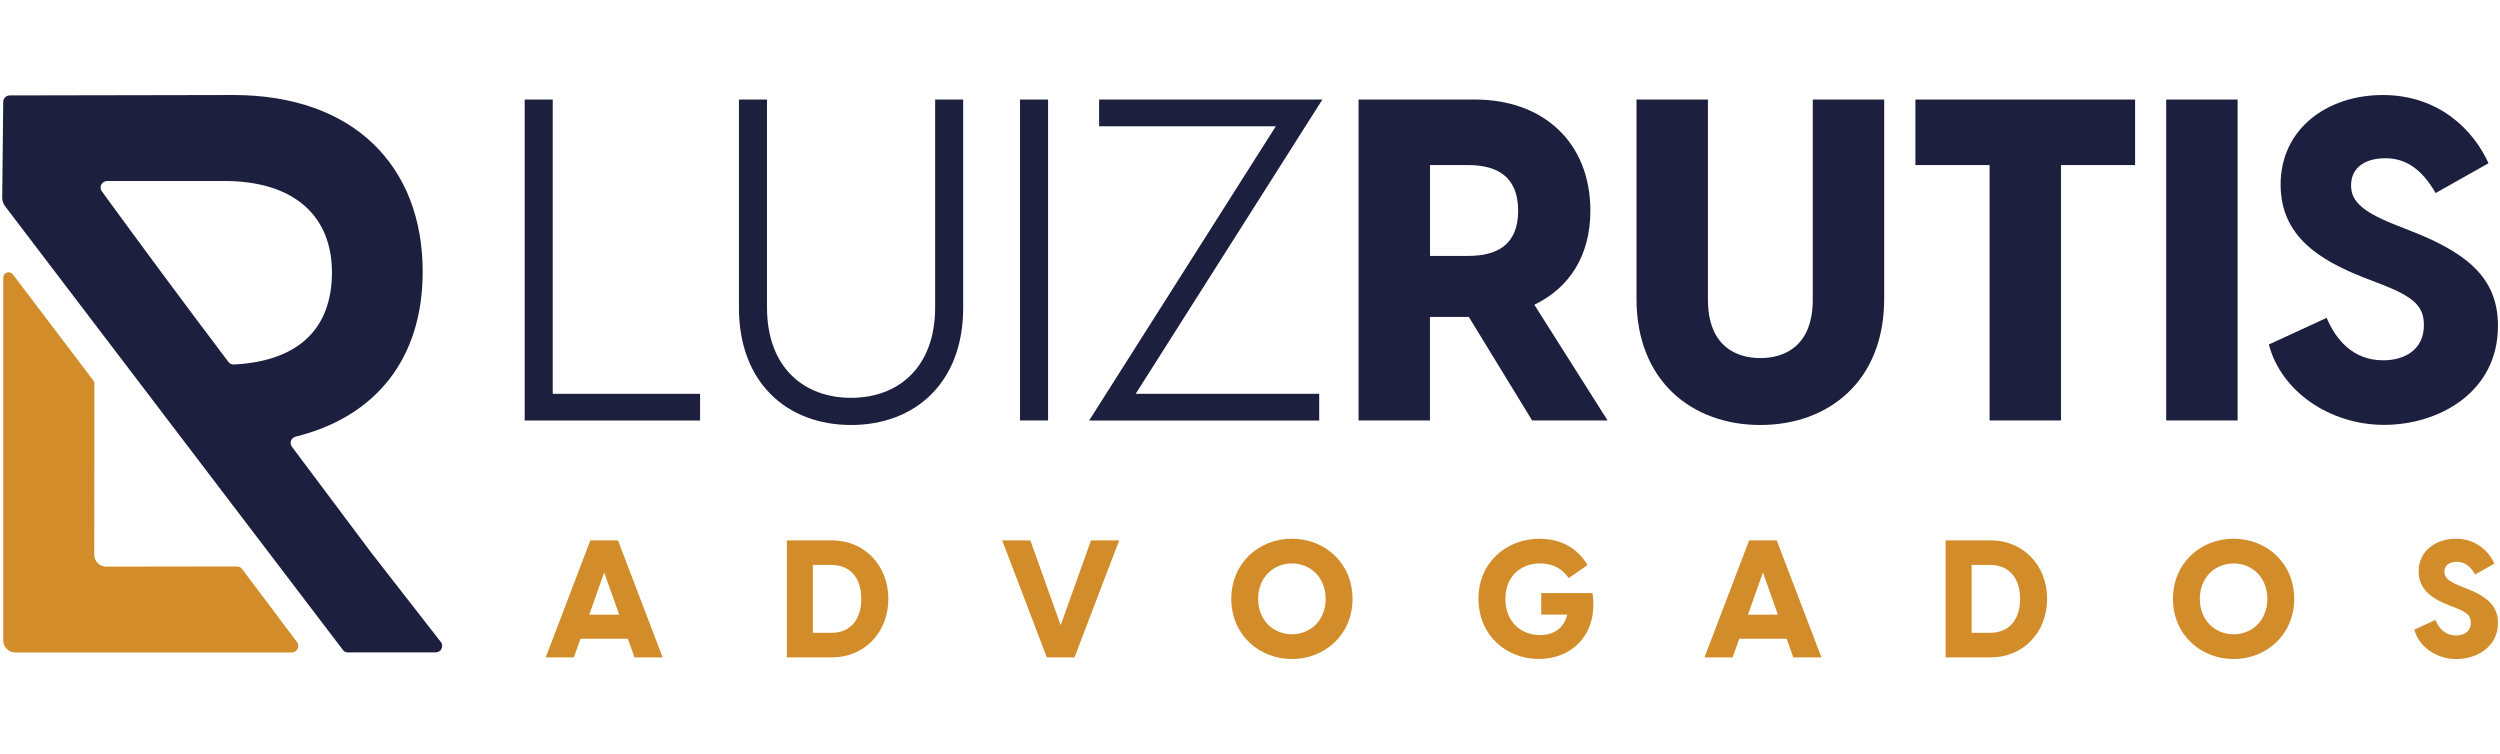
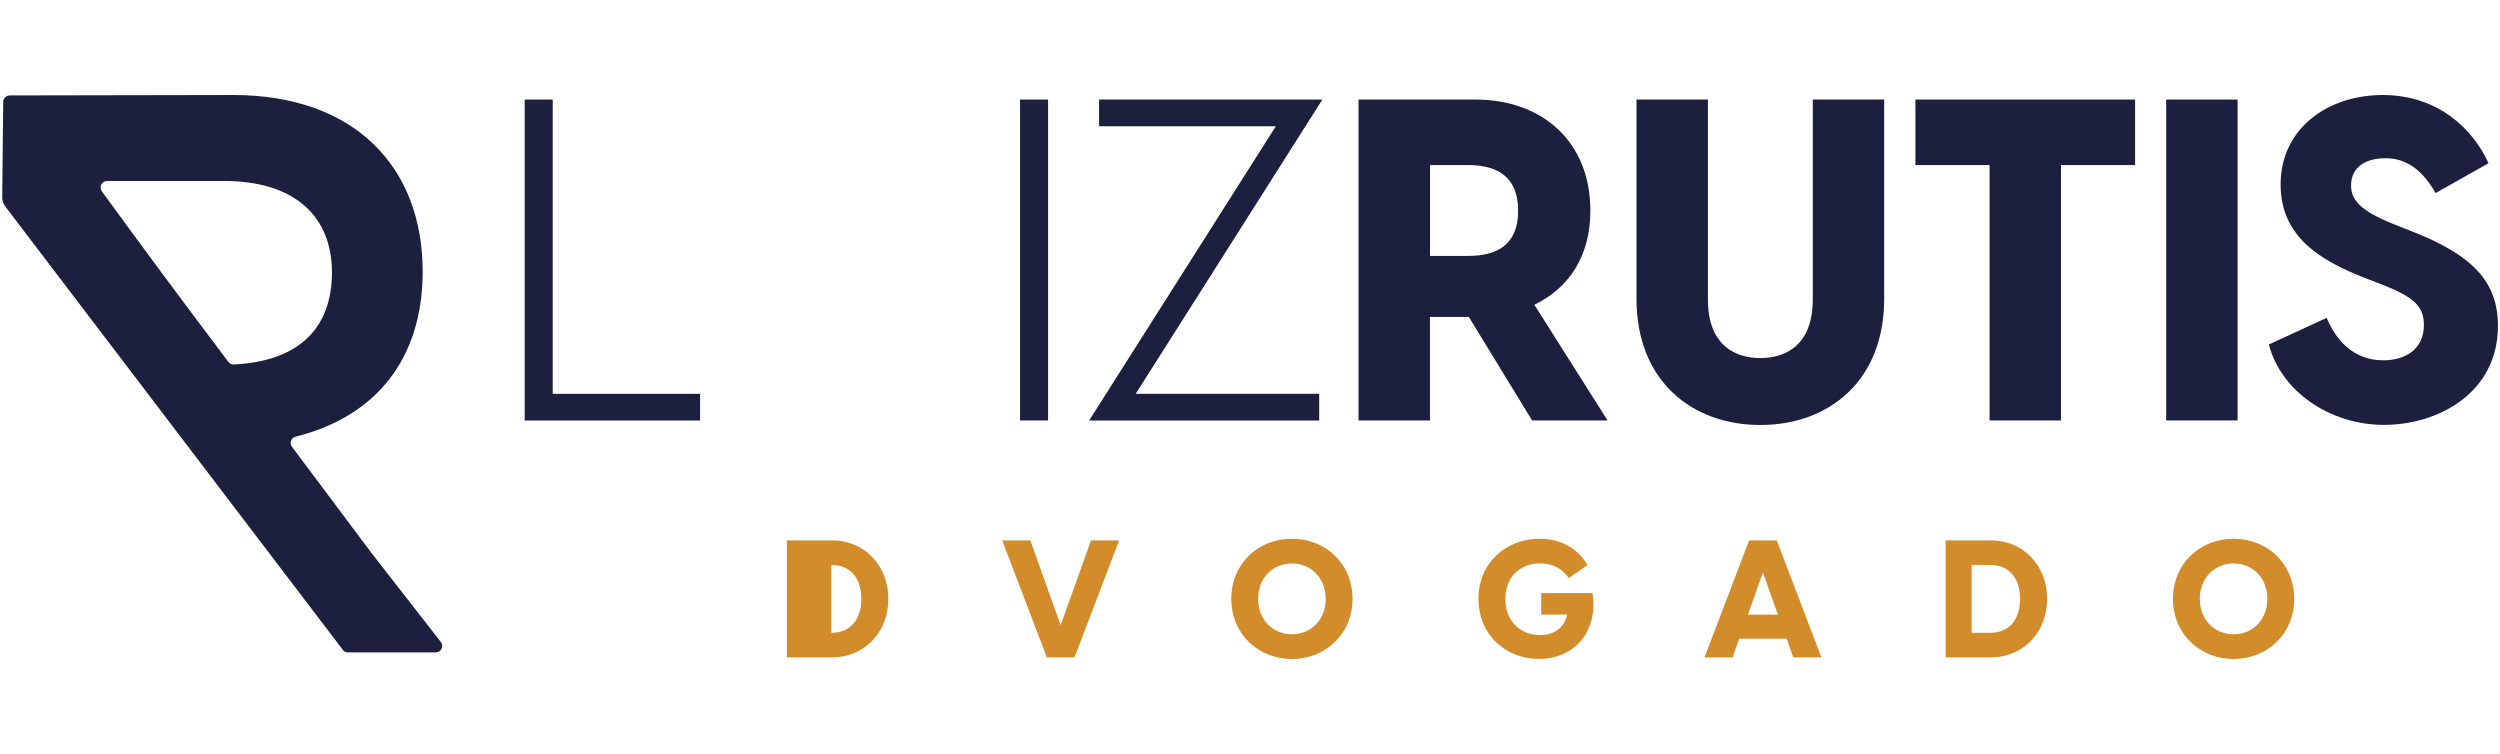
<svg xmlns="http://www.w3.org/2000/svg" width="305" height="92" viewBox="0 0 305 92" fill="none">
-   <path d="M29.537 69.422C29.386 69.228 29.156 69.106 28.904 69.106C23.585 69.106 18.274 69.121 12.948 69.128C12.15 69.128 11.503 68.481 11.503 67.683C11.503 60.733 11.503 53.775 11.518 46.818C11.518 46.674 11.474 46.538 11.388 46.422L1.57 33.478C1.189 32.982 0.398 33.248 0.398 33.873V78.148C0.398 78.946 1.052 79.6 1.85 79.6H35.596C36.25 79.586 36.623 78.845 36.228 78.321C34 75.359 31.772 72.398 29.544 69.43L29.537 69.422Z" fill="#D28D2A" />
  <path d="M53.773 78.313C50.992 74.741 48.203 71.169 45.421 67.59C45.421 67.582 45.407 67.575 45.4 67.568C42.144 63.212 38.881 58.864 35.618 54.508C35.28 54.055 35.51 53.409 36.063 53.272C45.867 50.843 51.567 43.741 51.567 33.14C51.567 20.325 43.215 11.592 28.466 11.592C19.367 11.606 10.274 11.628 1.175 11.642C0.744 11.649 0.392 12.001 0.392 12.433V12.584C0.349 16.422 0.313 20.253 0.27 24.091C0.27 24.486 0.399 24.874 0.643 25.19C24.729 56.808 41.648 79.032 41.821 79.276C41.835 79.291 41.914 79.42 42.072 79.506C42.237 79.6 42.395 79.593 42.453 79.593H53.155C53.816 79.593 54.183 78.831 53.781 78.313H53.773ZM27.862 44.151C25.16 40.572 22.45 36.956 19.733 33.291C17.268 29.963 14.831 26.642 12.424 23.343C12.043 22.819 12.416 22.093 13.063 22.085C13.969 22.085 14.867 22.078 15.766 22.078H27.302C36.229 22.078 40.498 26.635 40.498 33.233C40.498 39.831 36.703 44.05 28.538 44.467C28.272 44.482 28.02 44.359 27.862 44.151Z" fill="#1C203E" />
  <path d="M64.012 12.145H67.433V48.047H85.409V51.303H64.012V12.153V12.145Z" fill="#1C203E" />
-   <path d="M90.152 37.568V12.145H93.574V37.51C93.574 44.791 98.037 48.536 103.83 48.536C109.623 48.536 114.087 44.784 114.087 37.51V12.145H117.508V37.568C117.508 46.724 111.607 51.849 103.83 51.849C96.053 51.849 90.152 46.724 90.152 37.568Z" fill="#1C203E" />
  <path d="M124.444 12.145H127.866V51.296H124.444V12.145Z" fill="#1C203E" />
  <path d="M155.652 15.401H134.09V12.145H161.33L138.553 48.047H160.942V51.303H132.875L155.652 15.401Z" fill="#1C203E" />
  <path d="M179.198 38.667H174.454V51.296H165.743V12.145H179.967C188.29 12.145 194.026 17.385 194.026 25.708C194.026 31.221 191.431 35.138 187.191 37.179L196.125 51.296H186.918L179.198 38.667ZM179.09 31.221C182.619 31.221 185.214 29.898 185.214 25.708C185.214 21.518 182.619 20.138 179.09 20.138H174.462V31.221H179.09Z" fill="#1C203E" />
  <path d="M199.654 36.461V12.145H208.366V36.518C208.366 42.362 211.952 43.684 214.762 43.684C217.573 43.684 221.159 42.362 221.159 36.518V12.145H229.871V36.461C229.871 46.494 223.086 51.849 214.762 51.849C206.439 51.849 199.654 46.502 199.654 36.461Z" fill="#1C203E" />
  <path d="M242.722 20.138H233.68V12.145H260.482V20.138H251.44V51.296H242.729V20.138H242.722Z" fill="#1C203E" />
  <path d="M264.277 12.145H272.989V51.296H264.277V12.145Z" fill="#1C203E" />
  <path d="M276.798 42.031L283.856 38.775C284.956 41.42 287.054 43.957 290.749 43.957C293.343 43.957 295.715 42.692 295.715 39.659C295.715 37.345 294.45 36.238 290.698 34.75L288.269 33.816C283.029 31.717 278.235 28.856 278.235 22.51C278.235 15.725 283.913 11.592 290.698 11.592C297.483 11.592 301.724 15.782 303.6 19.915L297.146 23.552C295.435 20.576 293.451 19.304 291.022 19.304C288.593 19.304 286.832 20.404 286.832 22.61C286.832 24.321 287.823 25.643 291.906 27.297L294.551 28.346C301.609 31.156 304.75 34.355 304.75 39.76C304.75 47.917 297.469 51.835 290.857 51.835C284.244 51.835 278.286 47.752 276.798 42.017V42.031Z" fill="#1C203E" />
-   <path d="M75.395 65.926L80.843 80.2H77.408L76.603 77.929H70.817L70.012 80.2H66.576L72.024 65.926H75.402H75.395ZM75.539 74.989L73.713 69.843L71.888 74.989H75.546H75.539Z" fill="#D28D2A" />
-   <path d="M95.994 65.926H101.543C105.359 65.926 108.378 68.88 108.378 73.063C108.378 77.246 105.359 80.2 101.543 80.2H95.994V65.926ZM101.421 77.203C103.836 77.203 105.079 75.492 105.079 73.063C105.079 70.633 103.836 68.923 101.421 68.923H99.171V77.203H101.421Z" fill="#D28D2A" />
+   <path d="M95.994 65.926H101.543C105.359 65.926 108.378 68.88 108.378 73.063C108.378 77.246 105.359 80.2 101.543 80.2H95.994V65.926ZM101.421 77.203C103.836 77.203 105.079 75.492 105.079 73.063C105.079 70.633 103.836 68.923 101.421 68.923V77.203H101.421Z" fill="#D28D2A" />
  <path d="M122.266 65.926H125.701L129.403 76.276L133.104 65.926H136.54L131.092 80.2H127.714L122.266 65.926Z" fill="#D28D2A" />
  <path d="M150.217 73.063C150.217 68.7 153.573 65.724 157.613 65.724C161.652 65.724 165.009 68.7 165.009 73.063C165.009 77.426 161.631 80.401 157.613 80.401C153.595 80.401 150.217 77.426 150.217 73.063ZM157.613 77.382C159.862 77.382 161.731 75.693 161.731 73.063C161.731 70.432 159.862 68.743 157.613 68.743C155.363 68.743 153.494 70.432 153.494 73.063C153.494 75.693 155.363 77.382 157.613 77.382Z" fill="#D28D2A" />
  <path d="M180.369 73.063C180.369 68.599 183.805 65.724 187.83 65.724C189.821 65.724 192.214 66.45 193.68 68.937L191.388 70.526C190.561 69.318 189.354 68.736 187.873 68.736C185.523 68.736 183.654 70.346 183.654 73.056C183.654 75.765 185.465 77.476 187.873 77.476C189.361 77.476 190.748 76.829 191.208 74.982H188.031V72.351H194.284C195.032 77.418 191.733 80.394 187.751 80.394C183.769 80.394 180.376 77.519 180.376 73.056L180.369 73.063Z" fill="#D28D2A" />
  <path d="M216.766 65.926L222.214 80.2H218.779L217.974 77.929H212.188L211.383 80.2H207.947L213.395 65.926H216.774H216.766ZM216.903 74.989L215.077 69.843L213.252 74.989H216.91H216.903Z" fill="#D28D2A" />
  <path d="M237.365 65.926H242.914C246.731 65.926 249.749 68.88 249.749 73.063C249.749 77.246 246.731 80.2 242.914 80.2H237.365V65.926ZM242.792 77.203C245.207 77.203 246.45 75.492 246.45 73.063C246.45 70.633 245.207 68.923 242.792 68.923H240.542V77.203H242.792Z" fill="#D28D2A" />
  <path d="M265.103 73.063C265.103 68.7 268.459 65.724 272.498 65.724C276.538 65.724 279.894 68.7 279.894 73.063C279.894 77.426 276.516 80.401 272.498 80.401C268.481 80.401 265.103 77.426 265.103 73.063ZM272.498 77.382C274.748 77.382 276.617 75.693 276.617 73.063C276.617 70.432 274.748 68.743 272.498 68.743C270.249 68.743 268.38 70.432 268.38 73.063C268.38 75.693 270.249 77.382 272.498 77.382Z" fill="#D28D2A" />
-   <path d="M294.542 76.822L297.115 75.636C297.518 76.599 298.28 77.526 299.631 77.526C300.572 77.526 301.442 77.066 301.442 75.959C301.442 75.118 300.982 74.716 299.616 74.17L298.732 73.825C296.82 73.063 295.074 72.013 295.074 69.706C295.074 67.234 297.144 65.724 299.616 65.724C302.089 65.724 303.634 67.255 304.317 68.757L301.967 70.087C301.341 69.002 300.623 68.542 299.739 68.542C298.855 68.542 298.215 68.944 298.215 69.749C298.215 70.375 298.574 70.856 300.062 71.46L301.025 71.841C303.598 72.869 304.748 74.033 304.748 76.002C304.748 78.978 302.096 80.408 299.681 80.408C297.266 80.408 295.095 78.921 294.556 76.829L294.542 76.822Z" fill="#D28D2A" />
</svg>